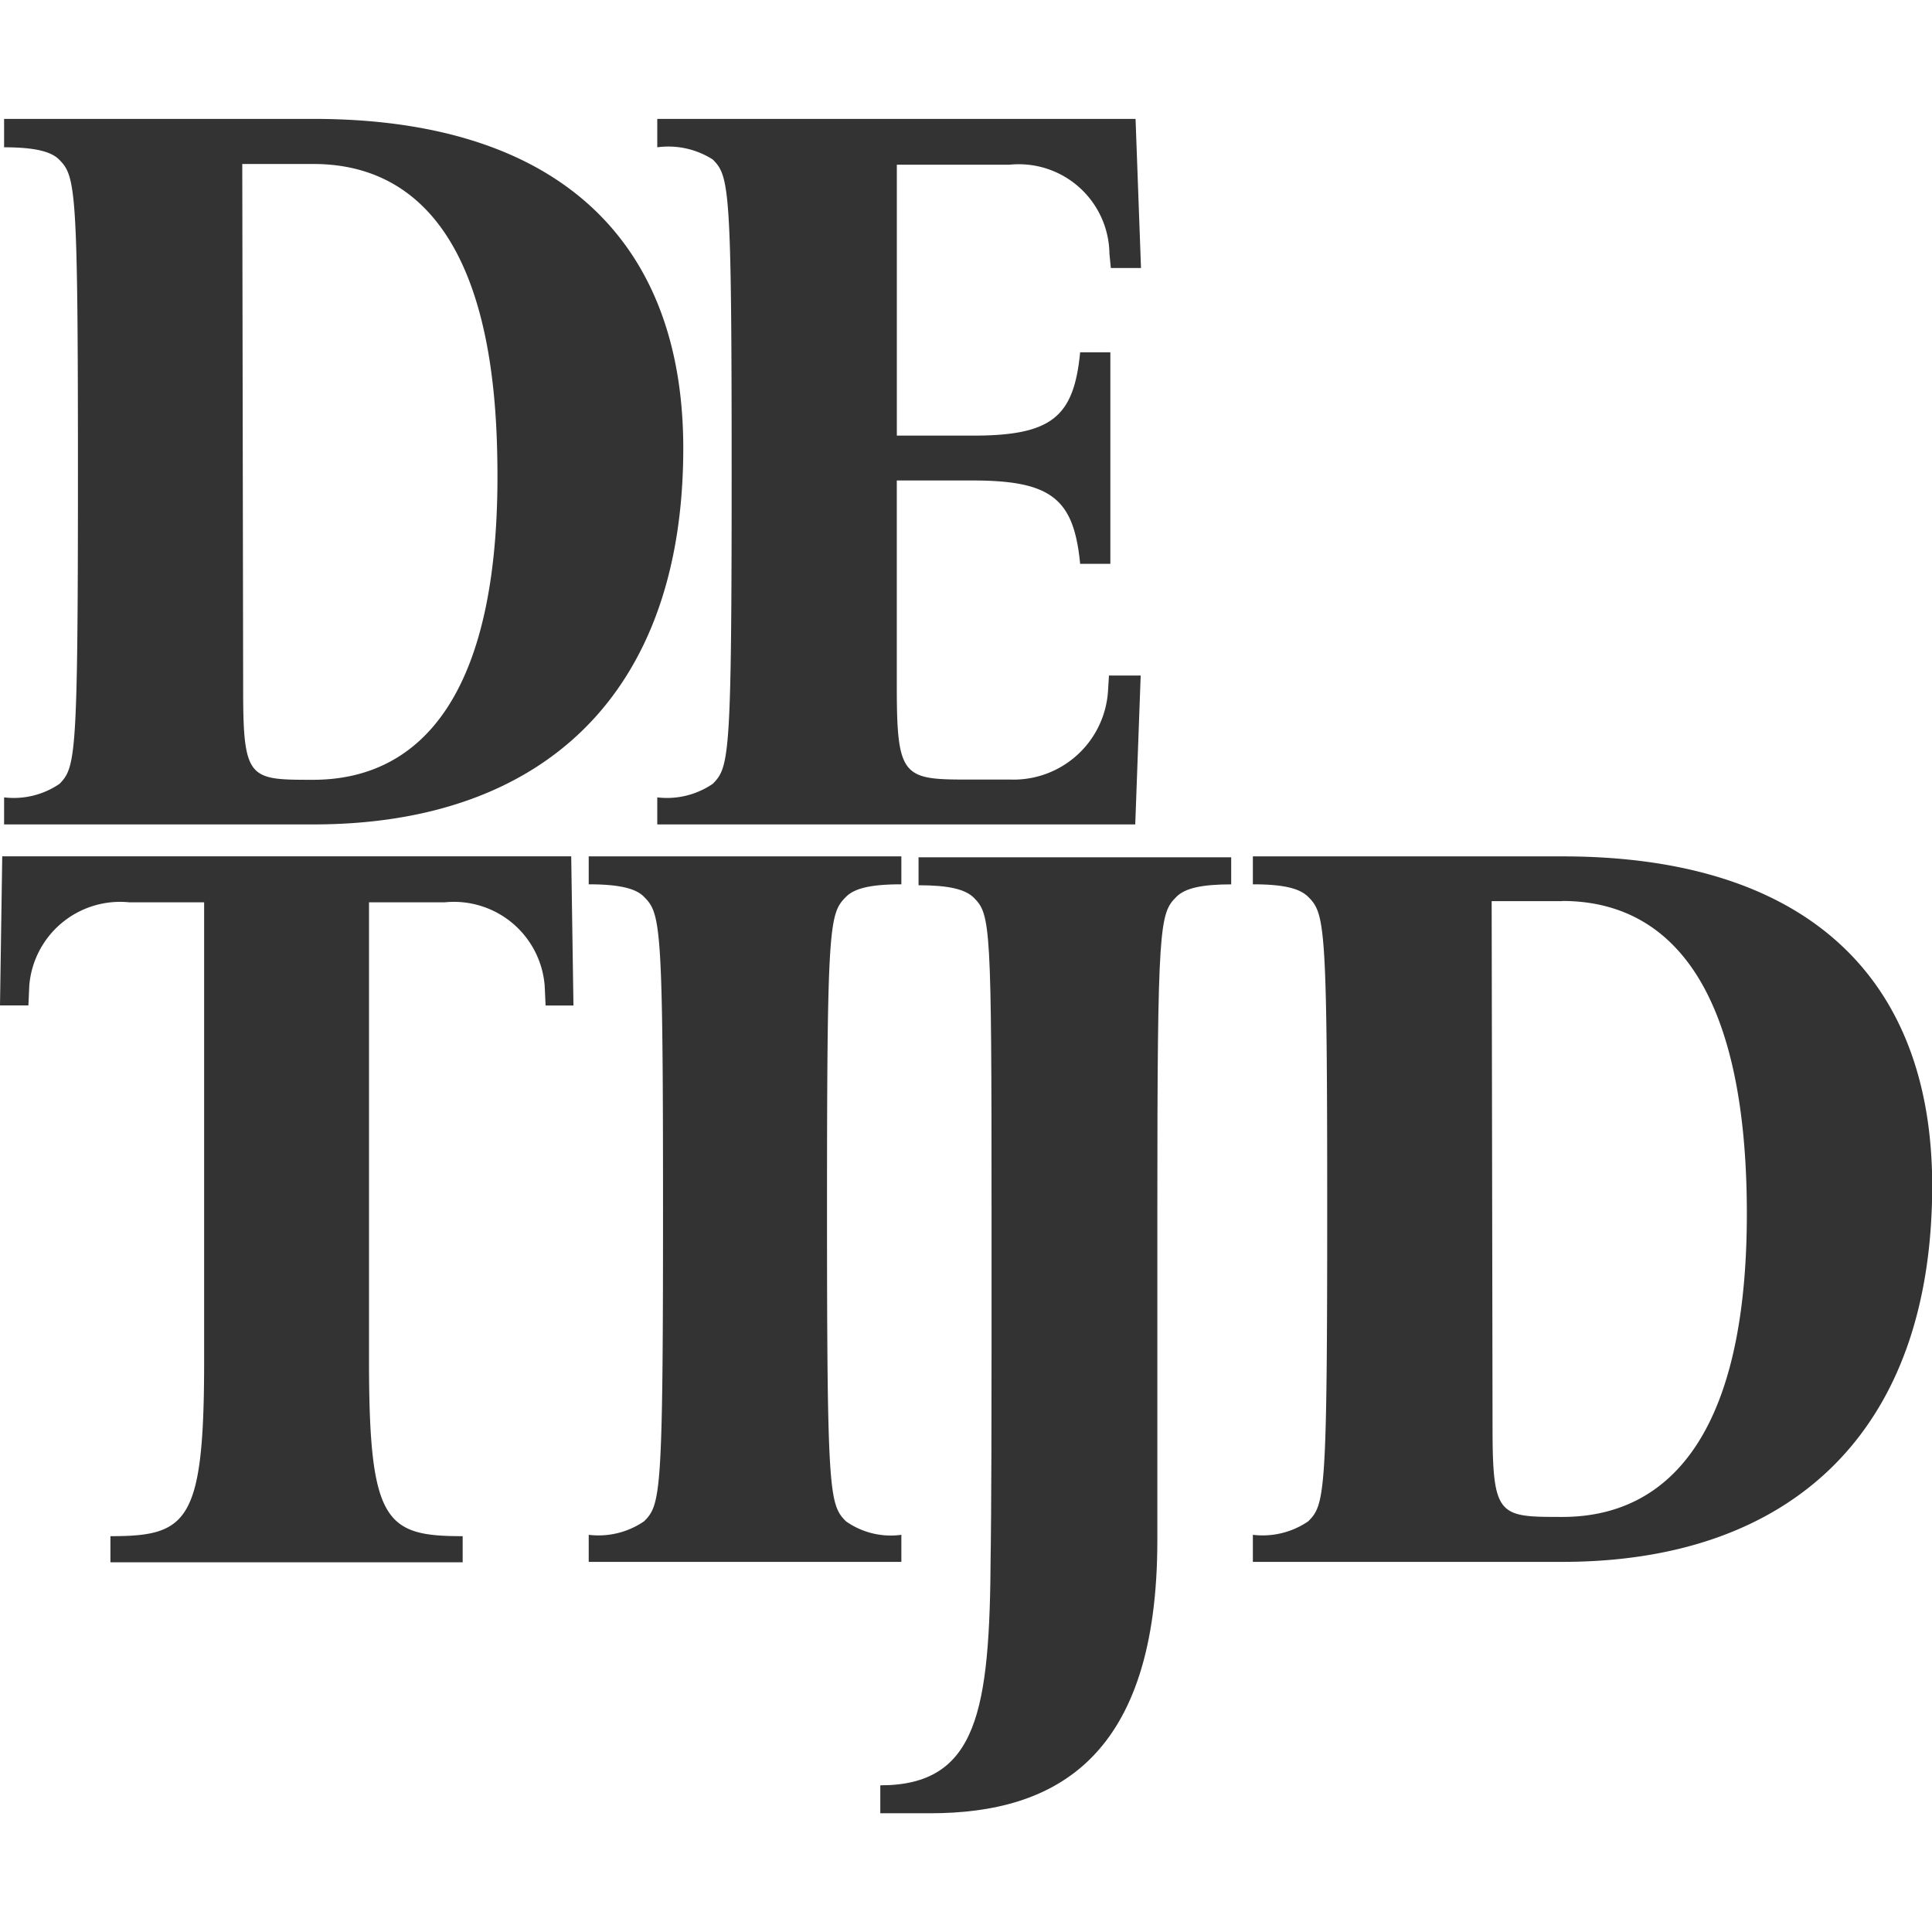
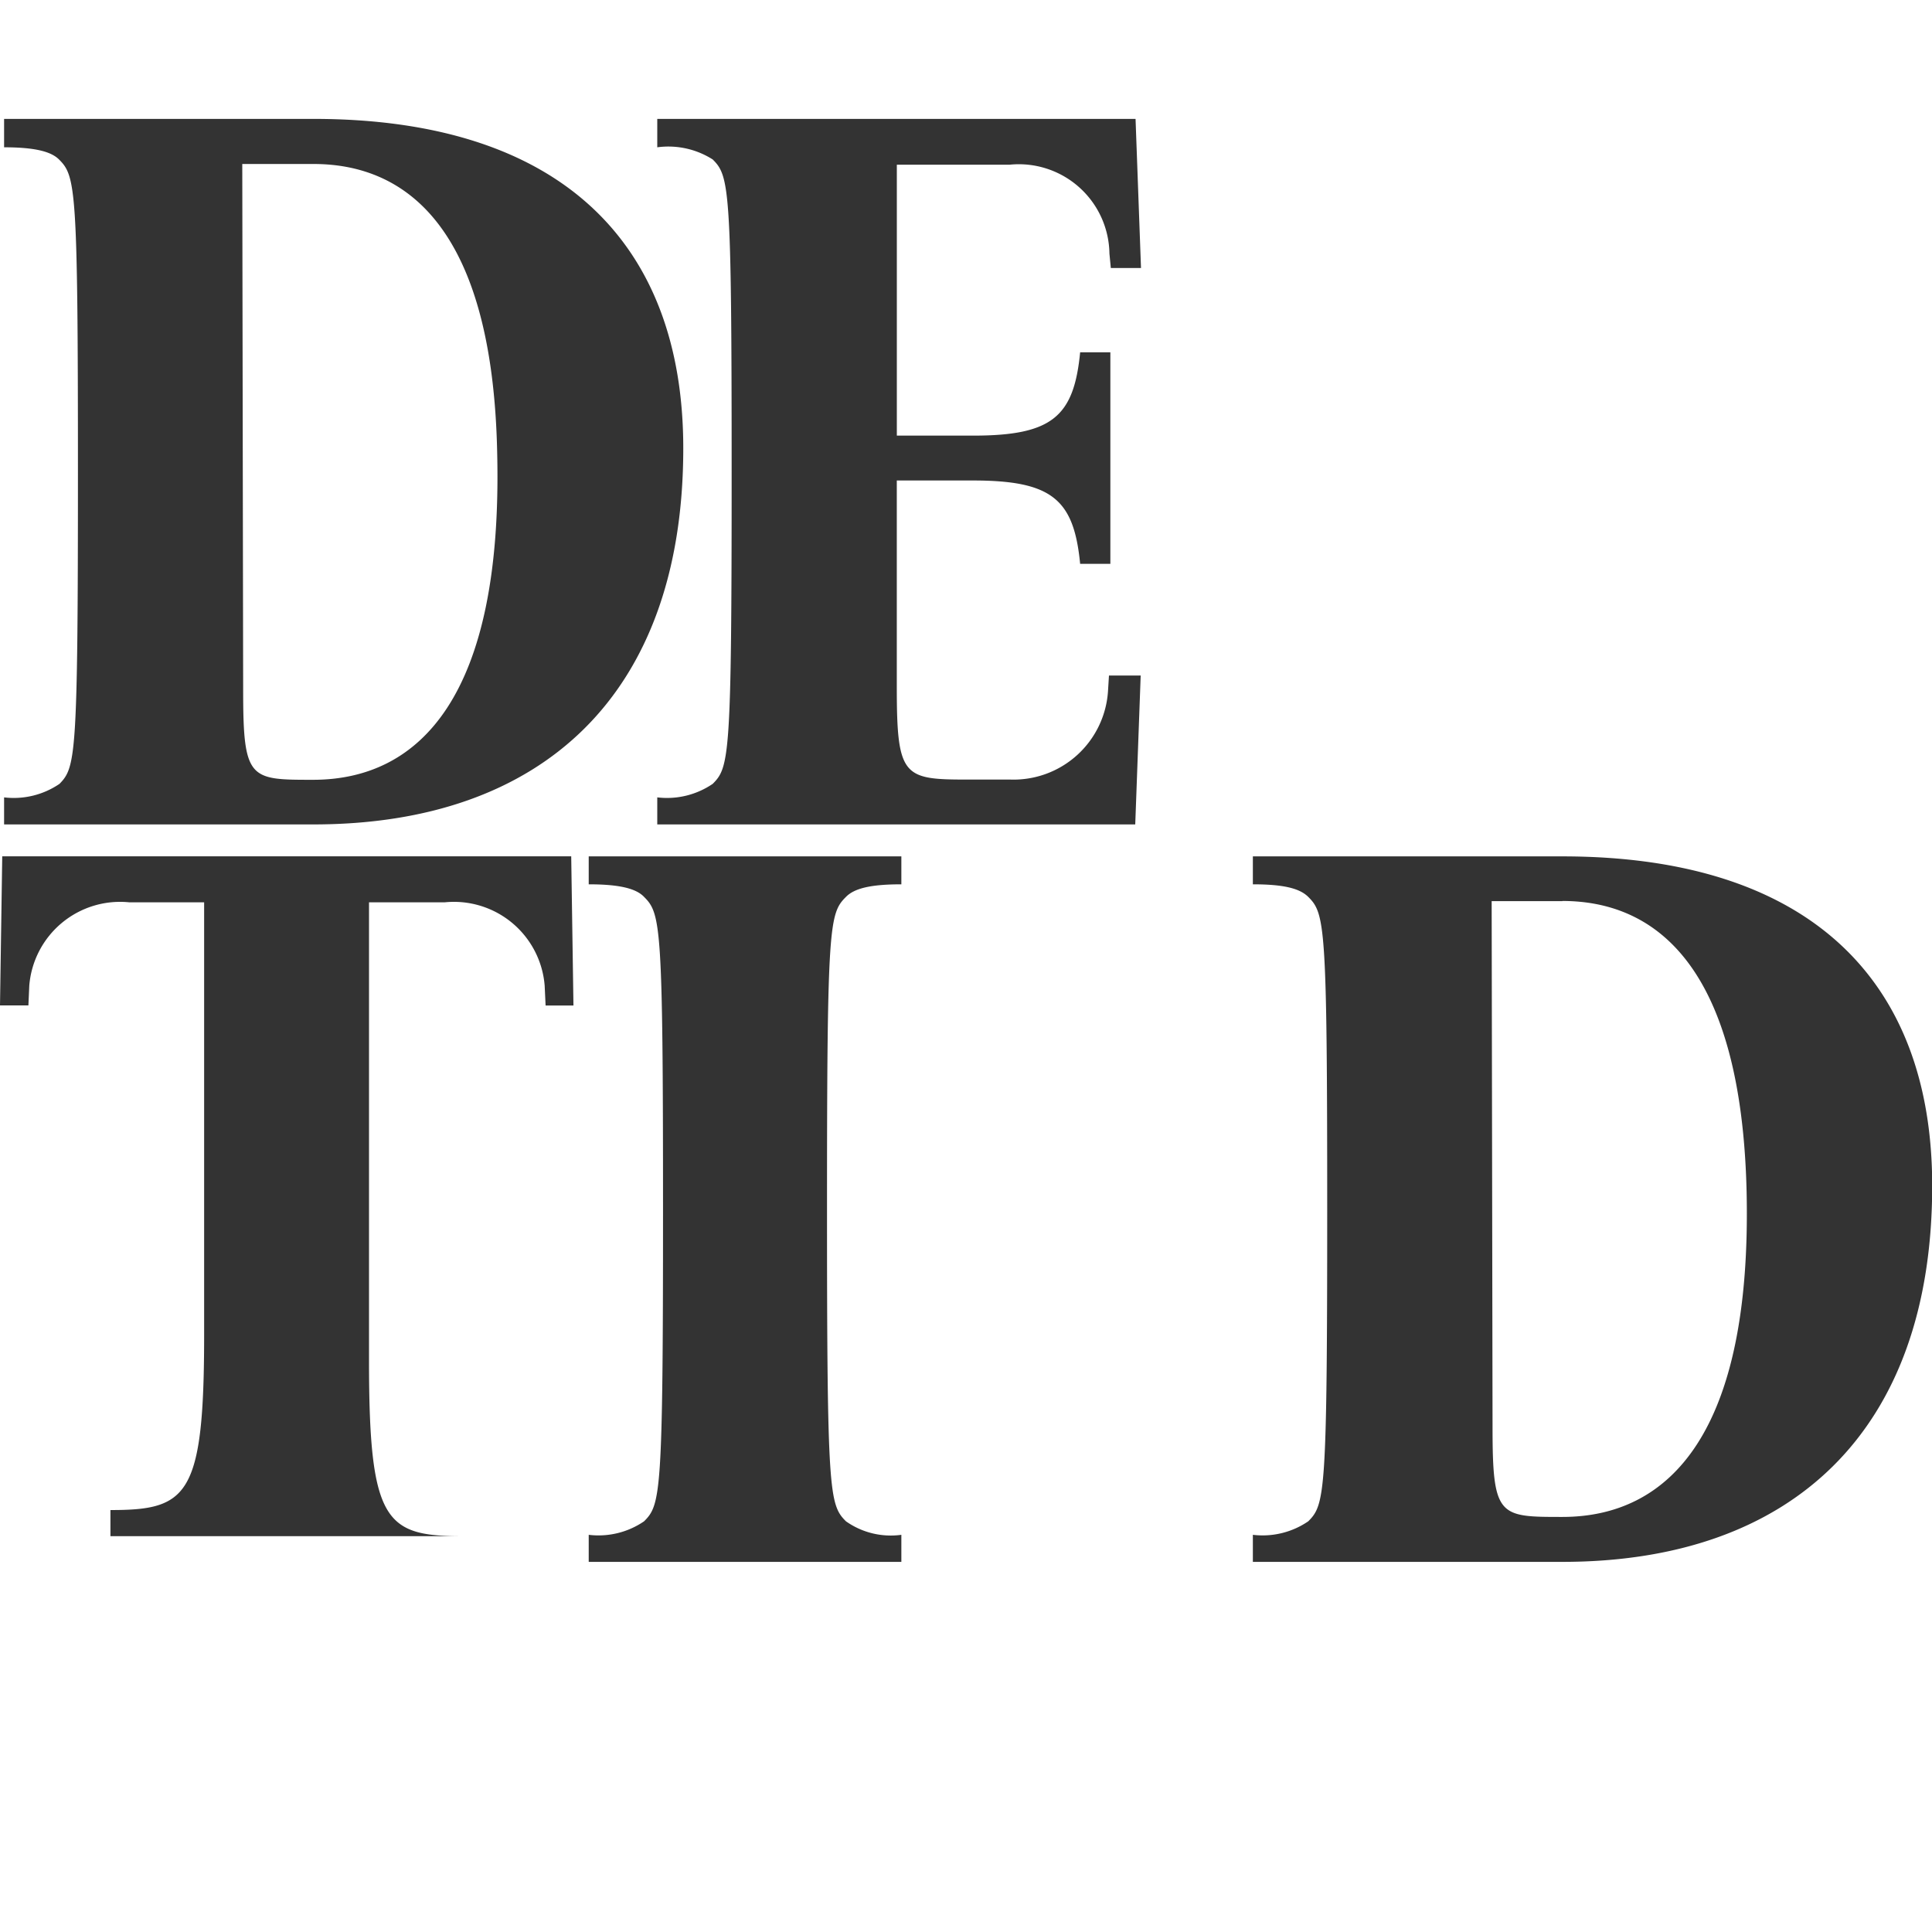
<svg xmlns="http://www.w3.org/2000/svg" width="50" height="50" viewBox="0 0 50 50">
  <defs>
    <clipPath id="clip-path">
      <rect id="Rectangle_264" data-name="Rectangle 264" width="50" height="50" transform="translate(6731 6061)" fill="#fff" stroke="#707070" stroke-width="1" />
    </clipPath>
  </defs>
  <g id="Mask_Group_2" data-name="Mask Group 2" transform="translate(-6731 -6061)" clip-path="url(#clip-path)">
    <g id="De_tijd" data-name="De tijd" transform="translate(6731 6064.078)">
      <path id="Path_911" data-name="Path 911" d="M-39.569,14.144h-8.008v-.7a2.1,2.1,0,0,0,1.434-.35c.42-.431.477-.7.477-8.068s-.057-7.66-.49-8.091c-.209-.21-.641-.315-1.421-.315v-.735h8.008C-33.18-4.114-30-.908-30,4.409c0,6.366-3.638,9.735-9.572,9.735m0-17.092h-1.841l.023,13.617c0,2.32.162,2.32,1.807,2.32,2.775,0,4.908-2.18,4.768-8.418-.112-6.015-2.468-7.519-4.754-7.519Z" transform="translate(47.683 4.114)" fill="#333" />
      <path id="Path_912" data-name="Path 912" d="M-20.567,10.285l-.141,3.859h-12.37v-.7a2.1,2.1,0,0,0,1.435-.35c.431-.431.49-.7.49-8.068s-.058-7.66-.49-8.091a2.139,2.139,0,0,0-1.435-.315v-.735H-20.7l.141,3.859h-.781l-.036-.373a2.345,2.345,0,0,0-.787-1.72,2.345,2.345,0,0,0-1.8-.58h-2.915V4.082h1.97c2.052,0,2.612-.49,2.774-2.157h.782V7.4h-.782c-.162-1.667-.723-2.157-2.775-2.157h-1.97v5.34c0,2.32.163,2.4,1.807,2.4h1.131a2.45,2.45,0,0,0,2.53-2.32l.023-.373h.817" transform="translate(50.088 4.114)" fill="#333" />
-       <path id="Path_913" data-name="Path 913" d="M-32.826,16.115h-.722l-.024-.513a2.357,2.357,0,0,0-.84-1.623,2.357,2.357,0,0,0-1.748-.534h-1.958V25.314c0,4.185.43,4.535,2.424,4.535v.676H-44.81v-.676c1.994,0,2.425-.35,2.425-4.535V13.445h-1.937a2.357,2.357,0,0,0-1.747.534A2.357,2.357,0,0,0-46.91,15.6l-.023.513h-.735l.058-3.859h14.725l.058,3.859" transform="translate(47.668 6.829)" fill="#333" />
+       <path id="Path_913" data-name="Path 913" d="M-32.826,16.115h-.722l-.024-.513a2.357,2.357,0,0,0-.84-1.623,2.357,2.357,0,0,0-1.748-.534h-1.958V25.314c0,4.185.43,4.535,2.424,4.535H-44.81v-.676c1.994,0,2.425-.35,2.425-4.535V13.445h-1.937a2.357,2.357,0,0,0-1.747.534A2.357,2.357,0,0,0-46.91,15.6l-.023.513h-.735l.058-3.859h14.725l.058,3.859" transform="translate(47.668 6.829)" fill="#333" />
      <path id="Path_914" data-name="Path 914" d="M-26.506,30.514H-34.6v-.7a2.088,2.088,0,0,0,1.433-.35c.431-.431.49-.7.49-8.068s-.058-7.66-.49-8.091c-.21-.222-.653-.326-1.433-.326v-.723h8.091v.723c-.781,0-1.213.1-1.434.326-.431.431-.49.7-.49,8.068s.058,7.66.49,8.091a2.011,2.011,0,0,0,1.434.35v.7" transform="translate(49.836 6.829)" fill="#333" />
-       <path id="Path_915" data-name="Path 915" d="M-19.033,12.976c-.781,0-1.214.1-1.434.326-.431.431-.49.7-.49,8.068v8.581c0,5.608-2.612,7.065-5.876,7.065h-1.294v-.723c2.53,0,2.833-1.947,2.856-5.958,0,0,.023-1.026.023-5.2V21.416c0-7.357-.023-7.66-.455-8.091-.222-.222-.653-.326-1.434-.326v-.723h8.091v.7" transform="translate(50.909 6.833)" fill="#333" />
      <path id="Path_916" data-name="Path 916" d="M-11.847,30.514h-8.01v-.7a2.094,2.094,0,0,0,1.434-.35c.431-.431.49-.7.49-8.068s-.058-7.66-.49-8.091c-.222-.222-.641-.326-1.434-.326v-.723h8.01c6.389,0,9.571,3.206,9.571,8.523,0,6.366-3.649,9.735-9.571,9.735m0-17.1h-1.83l.023,13.617c0,2.32.163,2.32,1.807,2.32,2.775,0,4.907-2.18,4.768-8.418-.141-6.007-2.484-7.523-4.768-7.523Z" transform="translate(52.281 6.829)" fill="#333" />
    </g>
  </g>
</svg>